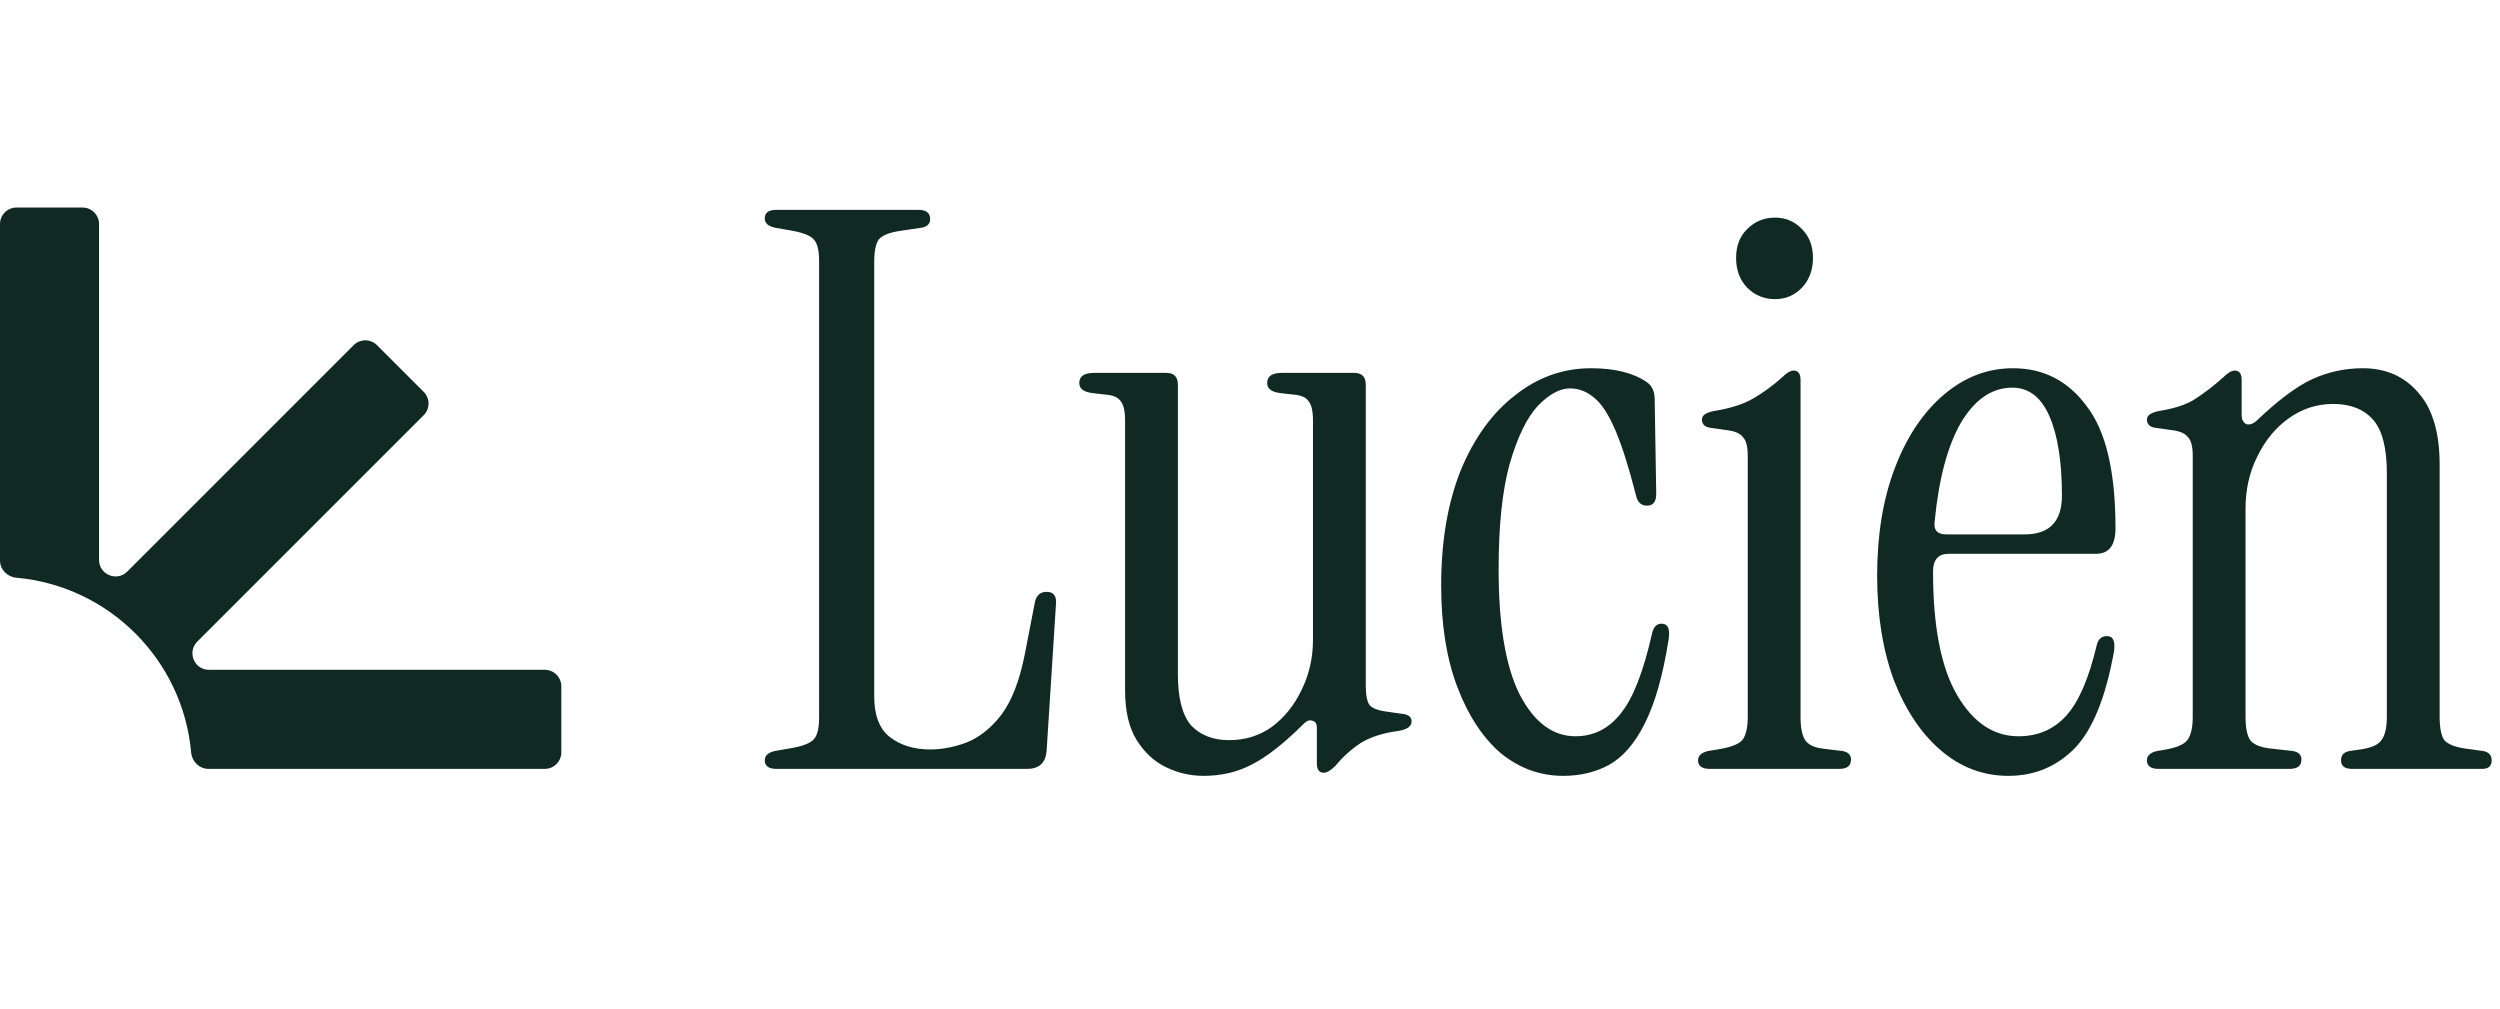
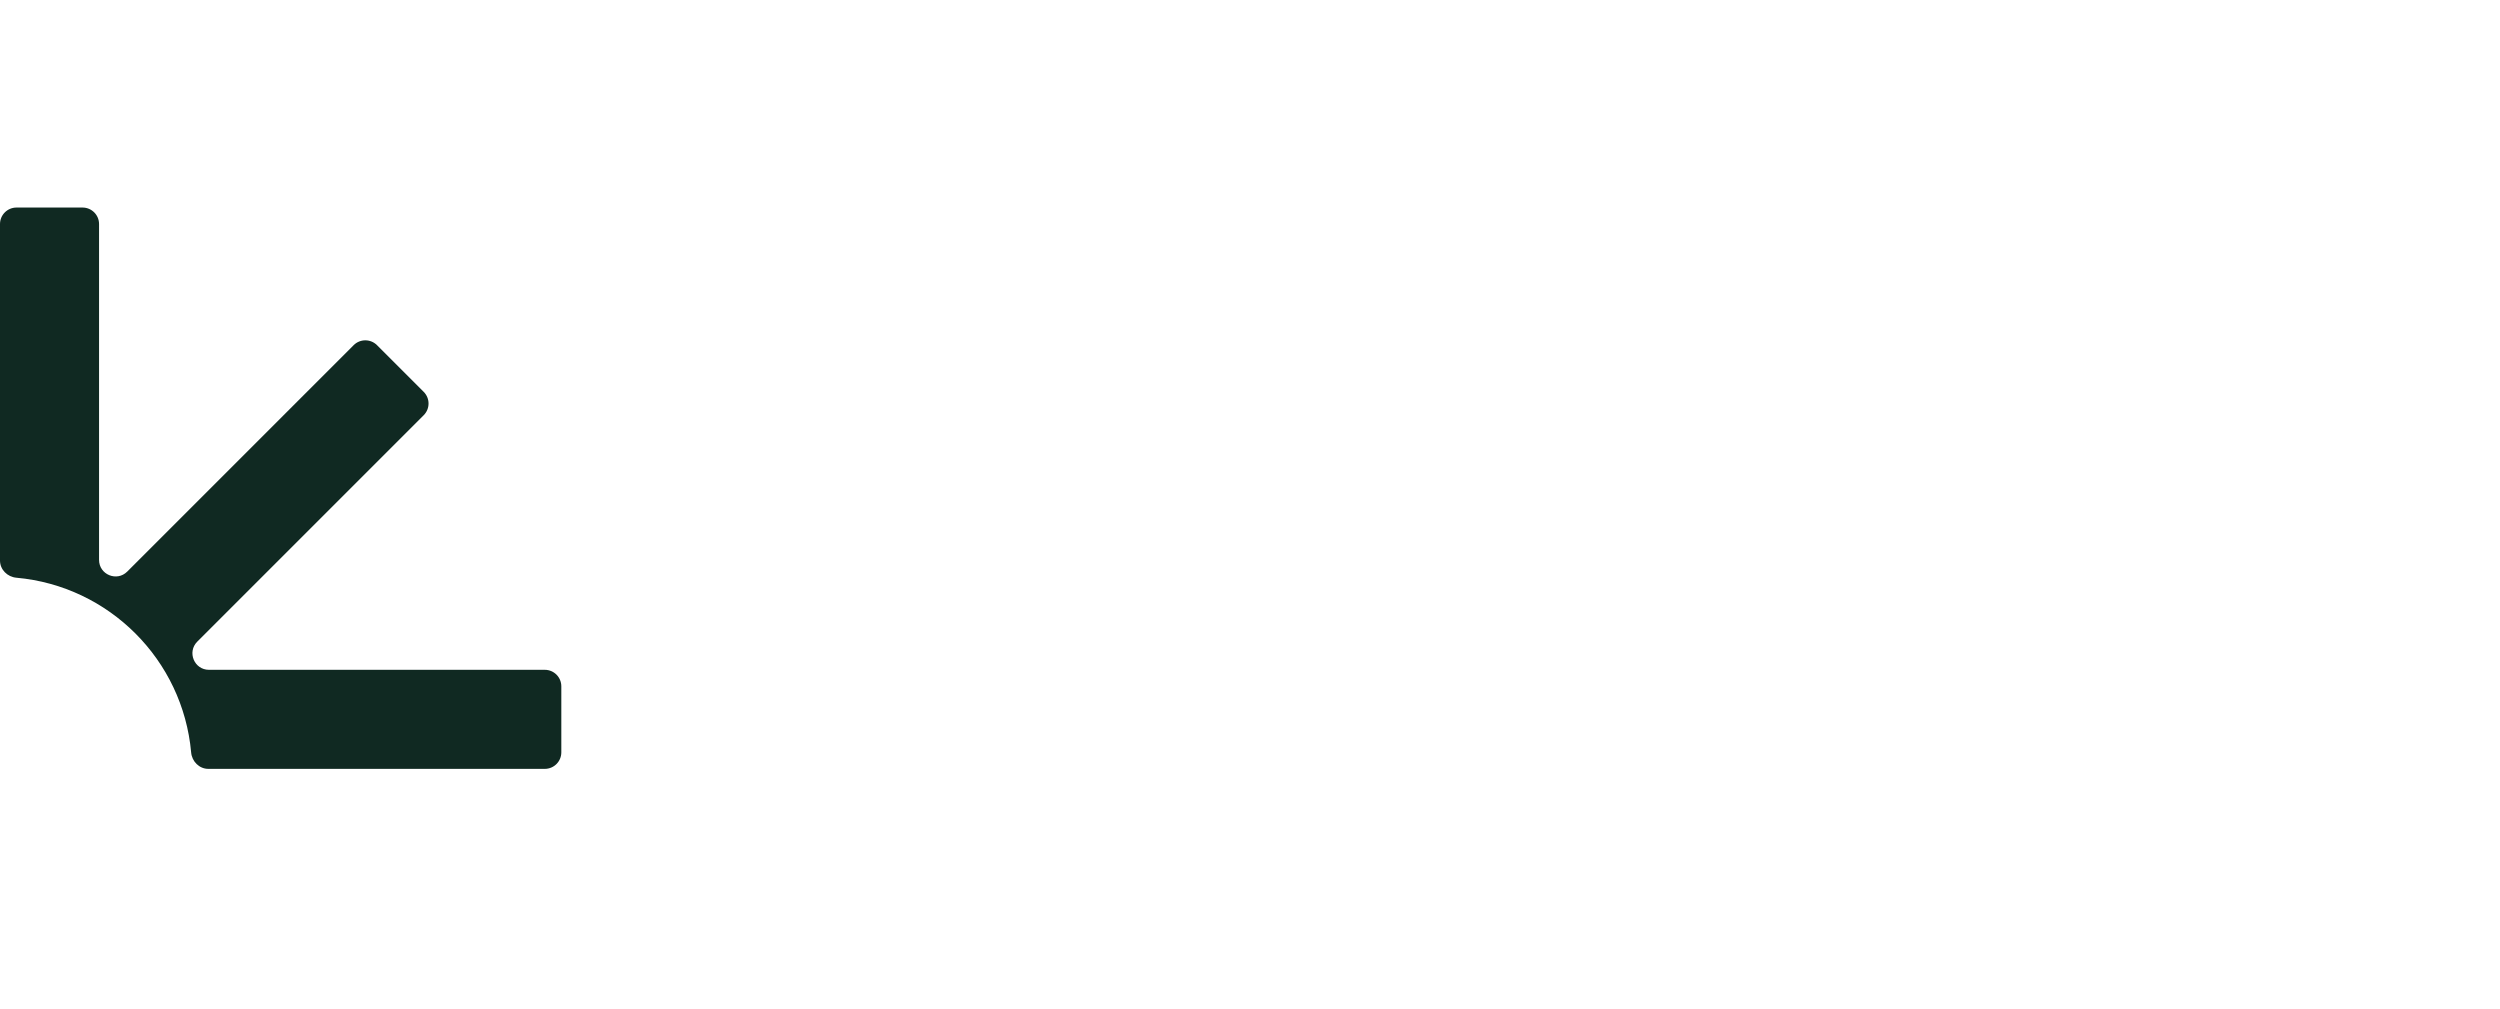
<svg xmlns="http://www.w3.org/2000/svg" width="530" height="214" viewBox="0 0 530 214" fill="none">
  <path fill-rule="evenodd" clip-rule="evenodd" d="M17.5 44C19.433 44 21 45.567 21 47.5V118.701C21 121.819 24.77 123.381 26.975 121.176L74.975 73.175C76.342 71.808 78.558 71.808 79.925 73.175L89.825 83.075C91.192 84.442 91.192 86.658 89.825 88.025L41.824 136.025C39.619 138.23 41.181 142 44.299 142H115.5C117.433 142 119 143.567 119 145.5V159.5C119 161.433 117.433 163 115.5 163H44.169C42.243 163 40.694 161.439 40.523 159.521C38.763 139.88 23.12 124.237 3.479 122.477C1.561 122.306 0 120.757 0 118.831V47.5C0 45.567 1.567 44 3.5 44H17.5Z" fill="#102922" />
-   <path d="M164.596 163C162.95 163 162.127 162.396 162.127 161.189C162.127 160.202 162.841 159.543 164.267 159.214L168.053 158.556C170.357 158.117 171.839 157.513 172.497 156.745C173.265 155.977 173.65 154.441 173.65 152.136V55.351C173.65 53.046 173.265 51.51 172.497 50.742C171.839 49.974 170.357 49.37 168.053 48.931L164.267 48.273C162.841 47.944 162.127 47.285 162.127 46.298C162.127 45.09 162.95 44.487 164.596 44.487H194.719C196.365 44.487 197.188 45.145 197.188 46.462C197.188 47.45 196.584 48.053 195.377 48.273L190.933 48.931C188.628 49.26 187.092 49.864 186.324 50.742C185.665 51.62 185.336 53.211 185.336 55.515V147.692C185.336 151.643 186.434 154.496 188.628 156.251C190.933 158.007 193.786 158.885 197.188 158.885C199.711 158.885 202.29 158.391 204.924 157.404C207.667 156.306 210.136 154.331 212.331 151.478C214.526 148.515 216.172 144.235 217.269 138.639L219.409 127.611C219.738 126.184 220.561 125.471 221.878 125.471C223.414 125.471 224.072 126.404 223.853 128.269L221.878 159.214C221.658 161.738 220.287 163 217.763 163H164.596ZM255.141 164.481C252.398 164.481 249.764 163.878 247.24 162.671C244.717 161.464 242.632 159.543 240.986 156.91C239.34 154.276 238.517 150.765 238.517 146.375V89.094C238.517 87.119 238.187 85.747 237.529 84.979C236.98 84.211 235.938 83.772 234.402 83.662L231.603 83.333C229.738 83.114 228.805 82.4 228.805 81.193C228.805 79.767 229.848 79.053 231.933 79.053H247.24C248.887 79.053 249.71 79.876 249.71 81.522V142.919C249.71 147.966 250.642 151.588 252.508 153.782C254.483 155.867 257.171 156.91 260.573 156.91C263.975 156.91 266.993 155.977 269.626 154.112C272.26 152.136 274.345 149.558 275.881 146.375C277.527 143.083 278.35 139.517 278.35 135.676V89.094C278.35 87.119 278.021 85.747 277.363 84.979C276.814 84.211 275.771 83.772 274.235 83.662L271.437 83.333C269.571 83.114 268.639 82.4 268.639 81.193C268.639 79.767 269.681 79.053 271.766 79.053H287.074C288.72 79.053 289.543 79.876 289.543 81.522V145.388C289.543 147.363 289.817 148.735 290.366 149.503C291.024 150.161 292.122 150.6 293.658 150.819L297.115 151.313C298.541 151.423 299.255 151.972 299.255 152.959C299.255 153.947 298.377 154.605 296.621 154.935C293.219 155.373 290.476 156.251 288.391 157.568C286.416 158.885 284.66 160.476 283.124 162.342C282.136 163.329 281.313 163.823 280.655 163.823C279.667 163.823 279.173 163.165 279.173 161.848V154.276C279.173 153.398 278.844 152.904 278.186 152.795C277.637 152.575 277.033 152.795 276.375 153.453C272.315 157.513 268.694 160.366 265.511 162.012C262.439 163.658 258.982 164.481 255.141 164.481ZM331.369 164.481C326.54 164.481 322.151 162.89 318.2 159.708C314.36 156.416 311.287 151.752 308.983 145.717C306.678 139.681 305.526 132.494 305.526 124.154C305.526 114.827 306.898 106.706 309.641 99.793C312.494 92.88 316.335 87.558 321.163 83.827C325.992 79.986 331.369 78.066 337.294 78.066C342.342 78.066 346.292 79.053 349.145 81.028C350.243 81.797 350.791 83.004 350.791 84.65L351.121 104.731C351.121 106.377 350.462 107.2 349.145 107.2C347.938 107.2 347.17 106.487 346.841 105.06C345.305 99.025 343.823 94.361 342.397 91.069C340.97 87.777 339.489 85.528 337.953 84.32C336.416 83.004 334.715 82.345 332.85 82.345C330.655 82.345 328.351 83.607 325.937 86.131C323.632 88.655 321.657 92.77 320.011 98.476C318.475 104.073 317.707 111.48 317.707 120.697C317.707 132.439 319.188 141.273 322.151 147.198C325.223 153.124 329.174 156.087 334.002 156.087C337.843 156.087 341.025 154.496 343.549 151.313C346.183 148.131 348.432 142.37 350.298 134.03C350.627 132.823 351.285 132.22 352.273 132.22C353.59 132.22 354.084 133.317 353.754 135.512C352.547 143.193 350.846 149.173 348.652 153.453C346.567 157.623 344.043 160.531 341.08 162.177C338.227 163.713 334.99 164.481 331.369 164.481ZM376.283 63.416C373.978 63.416 372.003 62.593 370.357 60.947C368.821 59.301 368.053 57.216 368.053 54.692C368.053 52.168 368.821 50.138 370.357 48.602C372.003 46.956 373.978 46.133 376.283 46.133C378.587 46.133 380.508 46.956 382.044 48.602C383.58 50.138 384.348 52.168 384.348 54.692C384.348 57.216 383.58 59.301 382.044 60.947C380.508 62.593 378.587 63.416 376.283 63.416ZM362.456 163C360.81 163 359.987 162.396 359.987 161.189C359.987 160.202 360.701 159.543 362.127 159.214L364.102 158.885C366.846 158.446 368.601 157.788 369.37 156.91C370.138 155.922 370.522 154.276 370.522 151.972V96.666C370.522 94.69 370.193 93.374 369.534 92.715C368.986 91.947 367.943 91.453 366.407 91.234L362.95 90.74C361.524 90.63 360.81 90.027 360.81 88.929C360.81 88.052 361.688 87.448 363.444 87.119C366.846 86.57 369.589 85.692 371.674 84.485C373.759 83.278 375.789 81.797 377.764 80.041C378.752 79.053 379.575 78.559 380.233 78.559C381.221 78.559 381.715 79.218 381.715 80.535V151.972C381.715 154.276 382.044 155.922 382.702 156.91C383.361 157.897 384.623 158.501 386.488 158.72L390.603 159.214C391.81 159.434 392.414 160.037 392.414 161.025C392.414 162.342 391.591 163 389.945 163H362.456ZM425.771 164.481C420.504 164.481 415.785 162.726 411.616 159.214C407.446 155.703 404.099 150.765 401.575 144.4C399.161 137.926 397.954 130.464 397.954 122.014C397.954 113.345 399.216 105.719 401.739 99.135C404.263 92.551 407.72 87.393 412.109 83.662C416.499 79.931 421.382 78.066 426.759 78.066C433.233 78.066 438.446 80.754 442.396 86.131C446.456 91.398 448.486 100.013 448.486 111.974C448.486 115.595 447.115 117.405 444.371 117.405H413.097C410.902 117.405 409.805 118.667 409.805 121.191C409.805 132.823 411.506 141.547 414.908 147.363C418.309 153.179 422.644 156.087 427.911 156.087C432.081 156.087 435.483 154.605 438.116 151.643C440.75 148.68 442.89 143.687 444.536 136.664C444.865 135.457 445.578 134.853 446.676 134.853C447.992 134.853 448.486 135.951 448.157 138.145C446.401 147.912 443.603 154.77 439.762 158.72C435.922 162.561 431.258 164.481 425.771 164.481ZM412.603 113.29H429.228C434.495 113.29 437.129 110.547 437.129 105.06C437.129 97.928 436.251 92.331 434.495 88.271C432.739 84.211 430.106 82.181 426.594 82.181C422.315 82.181 418.693 84.65 415.731 89.588C412.878 94.526 411.012 101.549 410.134 110.657C409.915 112.413 410.738 113.29 412.603 113.29ZM457.617 163C455.97 163 455.147 162.396 455.147 161.189C455.147 160.202 455.861 159.543 457.287 159.214L459.263 158.885C461.567 158.446 463.048 157.788 463.707 156.91C464.475 155.922 464.859 154.276 464.859 151.972V96.666C464.859 94.69 464.53 93.374 463.871 92.715C463.323 91.947 462.28 91.453 460.744 91.234L457.287 90.74C455.861 90.63 455.147 90.027 455.147 88.929C455.147 88.052 456.025 87.448 457.781 87.119C461.183 86.57 463.762 85.692 465.517 84.485C467.383 83.278 469.303 81.797 471.278 80.041C472.266 79.053 473.089 78.559 473.747 78.559C474.735 78.559 475.229 79.218 475.229 80.535V87.942C475.229 88.929 475.558 89.588 476.216 89.917C476.985 90.136 477.808 89.807 478.685 88.929C483.075 84.76 486.916 81.906 490.208 80.37C493.609 78.834 497.176 78.066 500.907 78.066C505.845 78.066 509.795 79.821 512.758 83.333C515.721 86.735 517.202 91.782 517.202 98.476V151.972C517.202 154.276 517.531 155.922 518.19 156.91C518.958 157.788 520.494 158.391 522.799 158.72L526.42 159.214C527.627 159.434 528.231 160.092 528.231 161.189C528.231 162.396 527.572 163 526.255 163H498.602C497.066 163 496.298 162.396 496.298 161.189C496.298 160.092 496.901 159.434 498.108 159.214L500.413 158.885C502.717 158.556 504.199 157.897 504.857 156.91C505.625 155.922 506.009 154.276 506.009 151.972V100.287C506.009 94.91 505.022 91.124 503.046 88.929C501.071 86.735 498.273 85.637 494.652 85.637C491.14 85.637 487.958 86.68 485.105 88.765C482.362 90.74 480.167 93.428 478.521 96.83C476.875 100.122 476.052 103.798 476.052 107.859V151.972C476.052 154.276 476.381 155.922 477.039 156.91C477.808 157.897 479.344 158.501 481.648 158.72L486.093 159.214C487.3 159.434 487.903 160.037 487.903 161.025C487.903 162.342 487.08 163 485.434 163H457.617Z" fill="#102922" />
</svg>